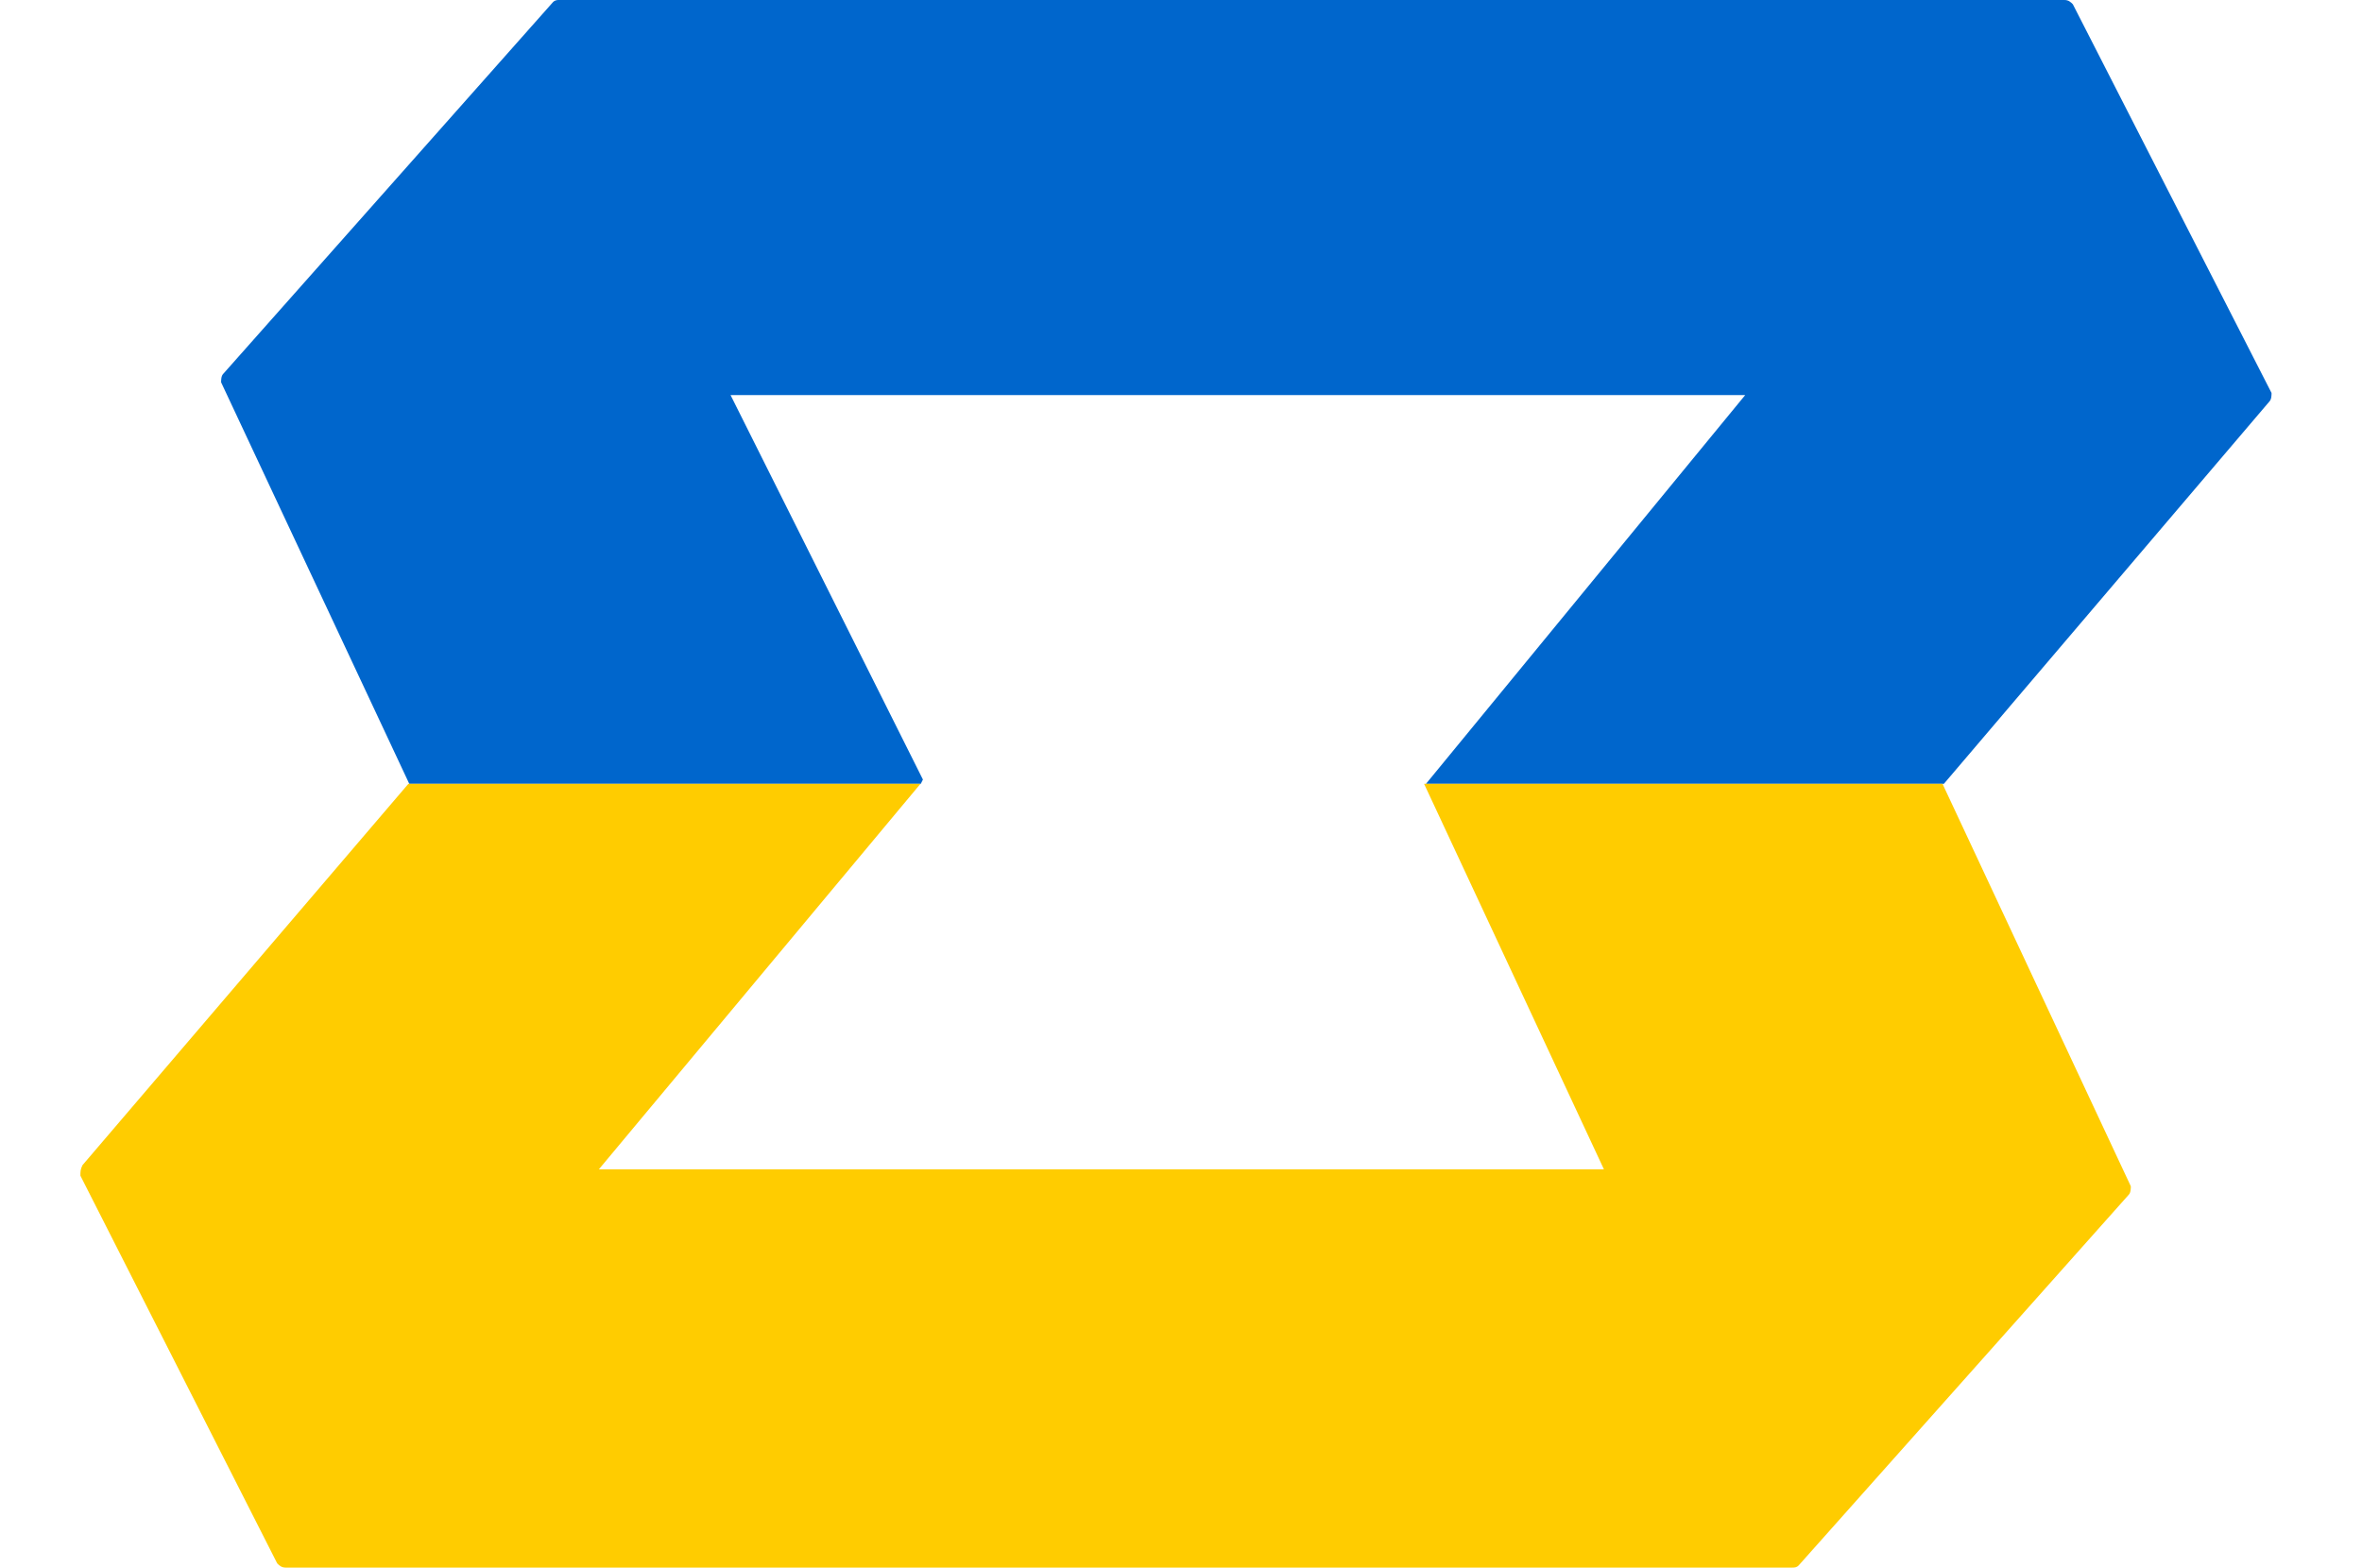
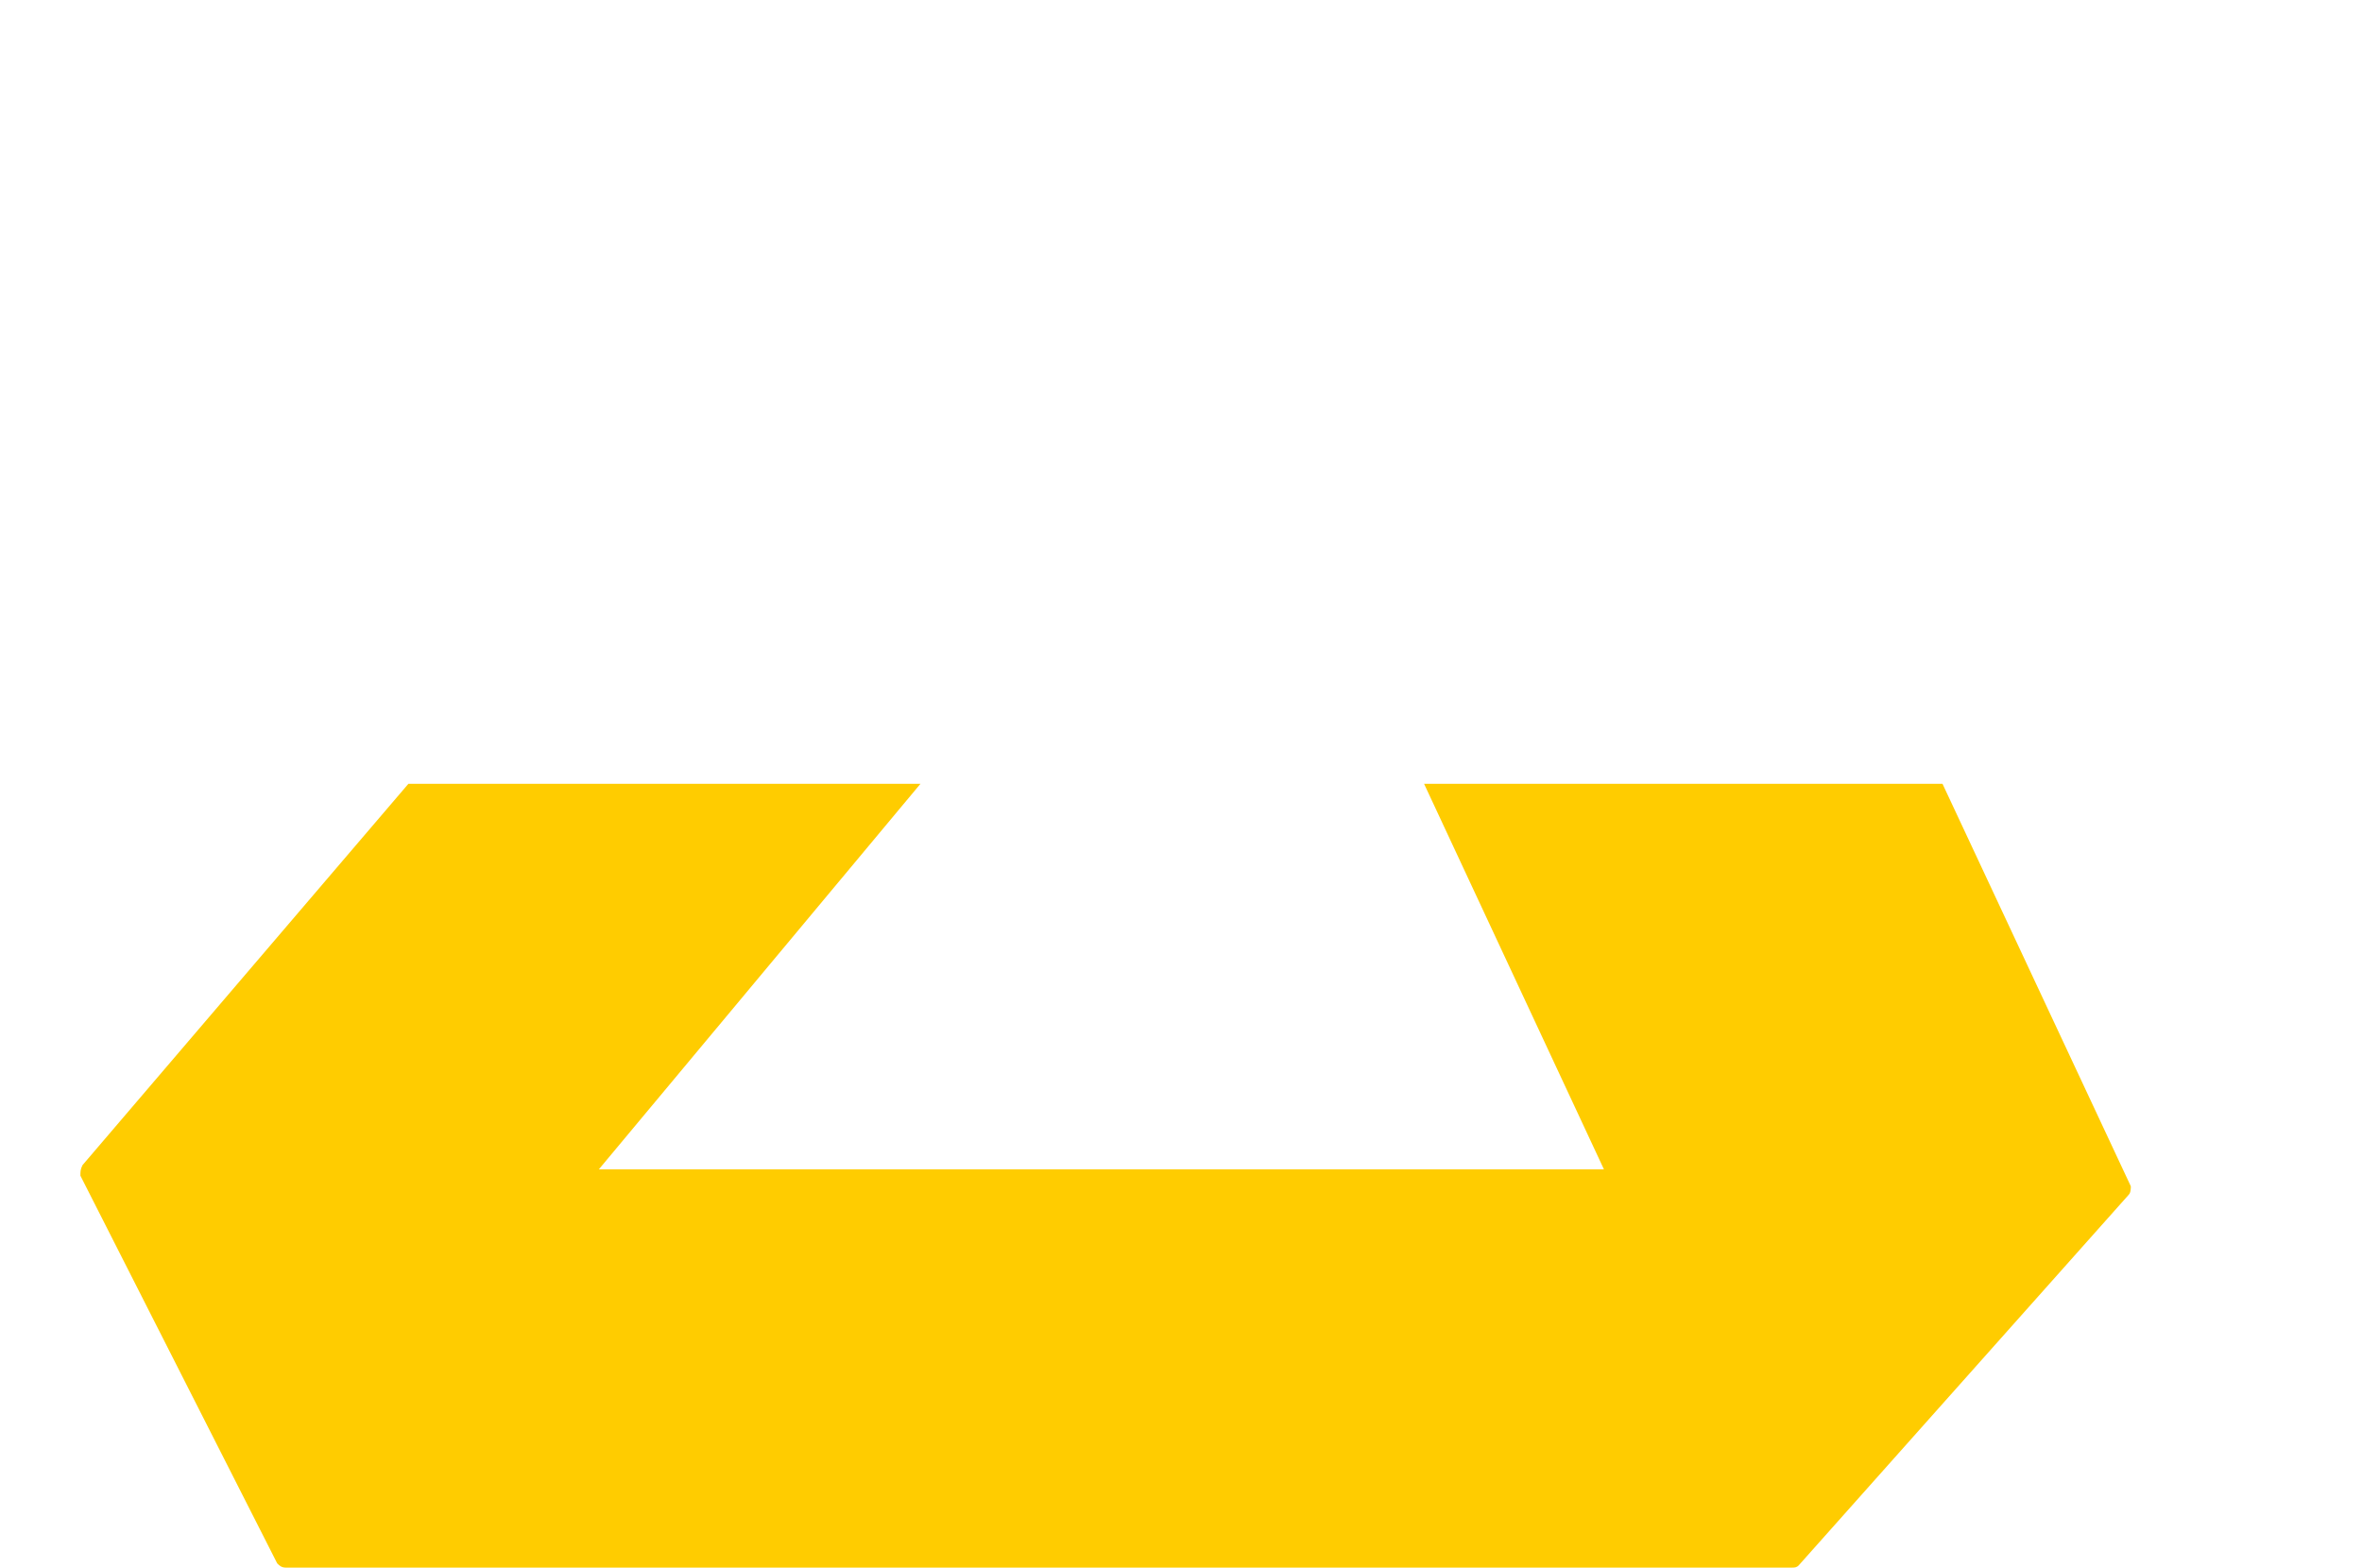
<svg xmlns="http://www.w3.org/2000/svg" width="235" height="156" viewBox="0 0 235 156" fill="none">
-   <path d="M205.39 0H55.65C55.439 0 55.229 0 55.019 0.211L22.21 37.203C22 37.415 22 37.837 22 38.049L40.718 78H91.612L91.823 77.577L72.684 39.317H173.633L141.876 78H193.402L225.79 39.951C226 39.74 226 39.317 226 39.106L206.231 0.423C206.021 0.211 205.81 0 205.39 0Z" fill="#0066CC" />
  <path d="M193.263 78H141.684L159.579 116.368H59.579L91.579 78H40.632L8.211 115.946C8 116.368 8 116.578 8 117L27.579 155.578C27.79 155.789 28 156 28.421 156H178.316C178.526 156 178.737 156 178.947 155.789L211.789 118.897C212 118.686 212 118.265 212 118.054L193.263 78Z" fill="#FFCC00" />
</svg>